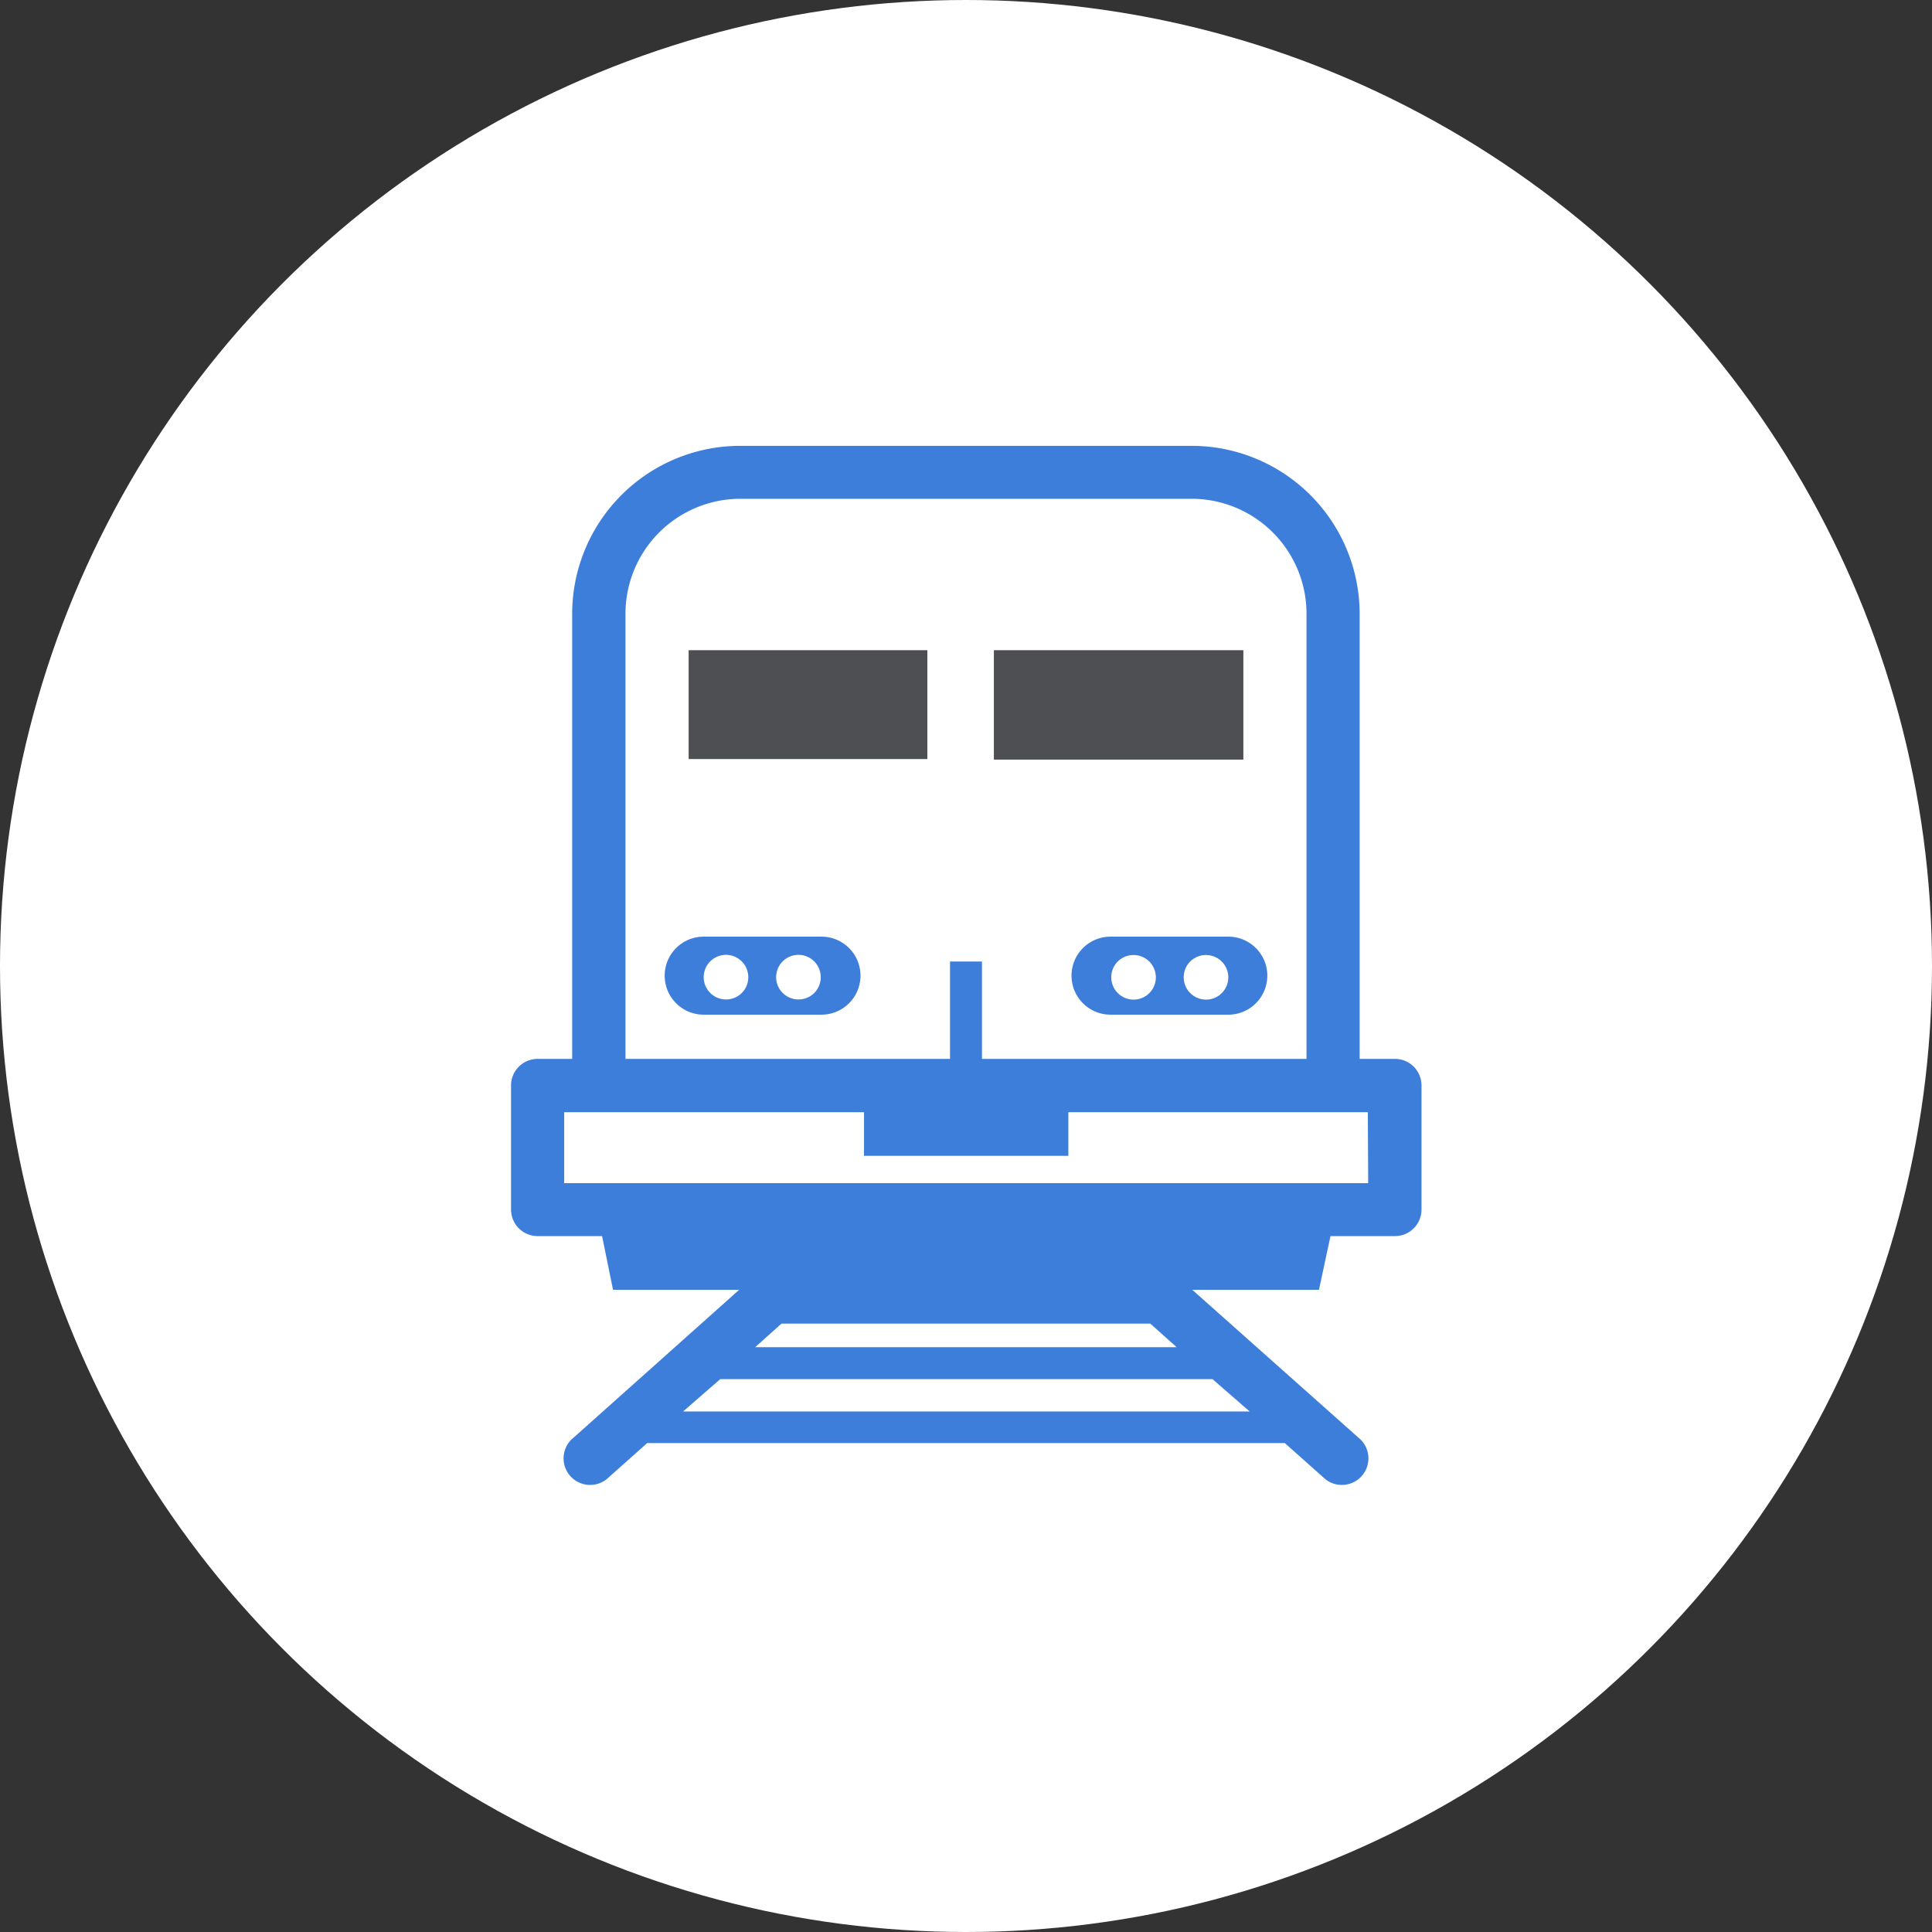
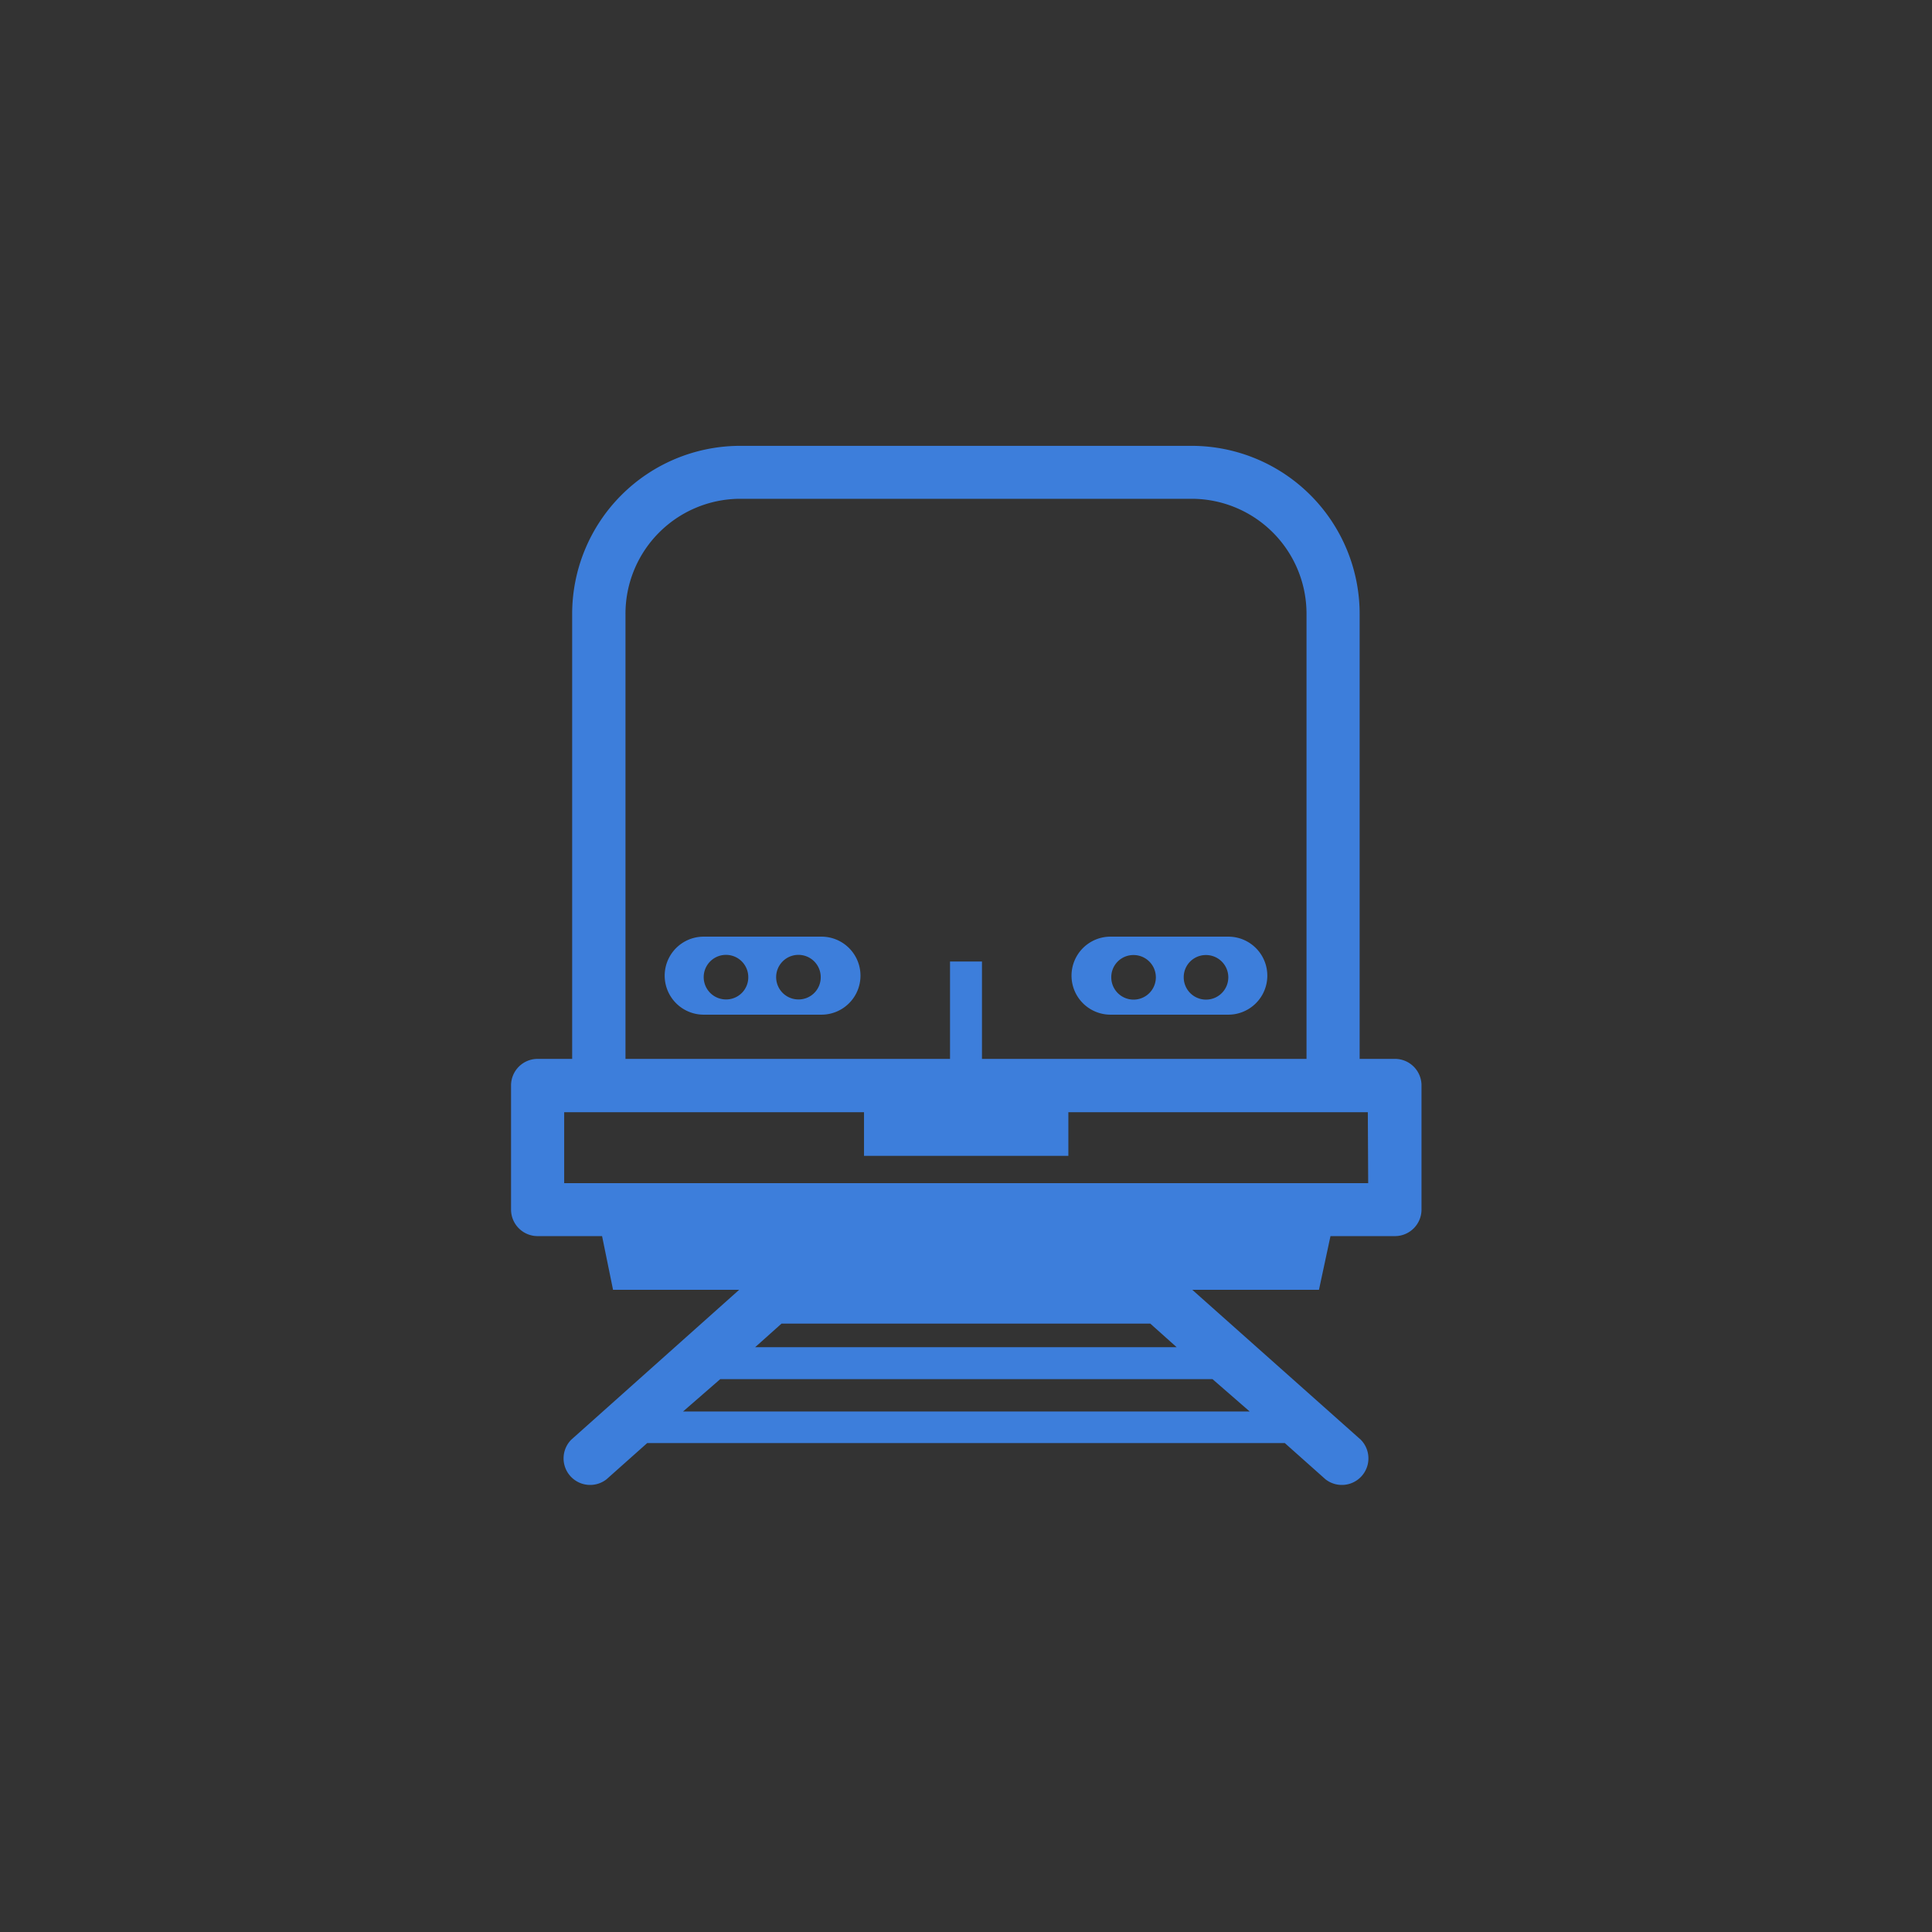
<svg xmlns="http://www.w3.org/2000/svg" id="Calque_1" data-name="Calque 1" width="104" height="104" viewBox="0 0 104 104">
  <rect x="0" y="0" width="104" height="104" fill="#333333" stroke="none" />
  <title>picto_viia</title>
-   <circle id="_Tracé_" data-name="&lt;Tracé&gt;" cx="52" cy="52" r="52" fill="#fff" />
-   <path d="M37.07,40.86H49.92V35H37.07ZM53.5,35v5.89H66.93V35Z" fill="#4d4f53" />
  <path d="M75.06,57H73.19V33.09a9.05,9.05,0,0,0-9-9.09H39.8a9.05,9.05,0,0,0-9,9.09V57H28.94a1.43,1.43,0,0,0-1.43,1.43v6.68a1.43,1.43,0,0,0,1.43,1.43h3.47L33,69.43h6.79L30.75,77.5a1.43,1.43,0,0,0,1.9,2.13l2.19-1.95H69.16l2.19,1.95a1.43,1.43,0,0,0,1.9-2.13l-9.07-8.07H71l.62-2.89h3.47a1.43,1.43,0,0,0,1.43-1.43V58.44A1.43,1.43,0,0,0,75.06,57ZM33.67,33.09a6.19,6.19,0,0,1,6.13-6.24H64.2a6.19,6.19,0,0,1,6.13,6.24V57H52.86V51.76H51.14V57H33.67ZM65.27,74.24l2,1.74H36.77l2-1.74ZM40.65,72.52l1.42-1.27H61.92l1.42,1.27Zm33-8.83H30.37V59.87H46.51v2.35h11V59.87H73.63ZM44.22,50.42H37.88a2.1,2.1,0,0,0,0,4.2h6.34a2.1,2.1,0,0,0,0-4.2ZM39.1,53.8a1.2,1.2,0,1,1,1.18-1.19A1.19,1.19,0,0,1,39.1,53.8Zm3.9,0a1.2,1.2,0,1,1,1.18-1.19A1.19,1.19,0,0,1,43,53.8Zm16.78.82h6.34a2.1,2.1,0,0,0,0-4.2H59.78a2.1,2.1,0,0,0,0,4.2Zm5.12-3.21a1.2,1.2,0,1,1-1.18,1.2A1.19,1.19,0,0,1,64.9,51.41Zm-3.9,0a1.2,1.2,0,1,1-1.18,1.2A1.19,1.19,0,0,1,61,51.41Z" fill="#3d7edb" />
</svg>